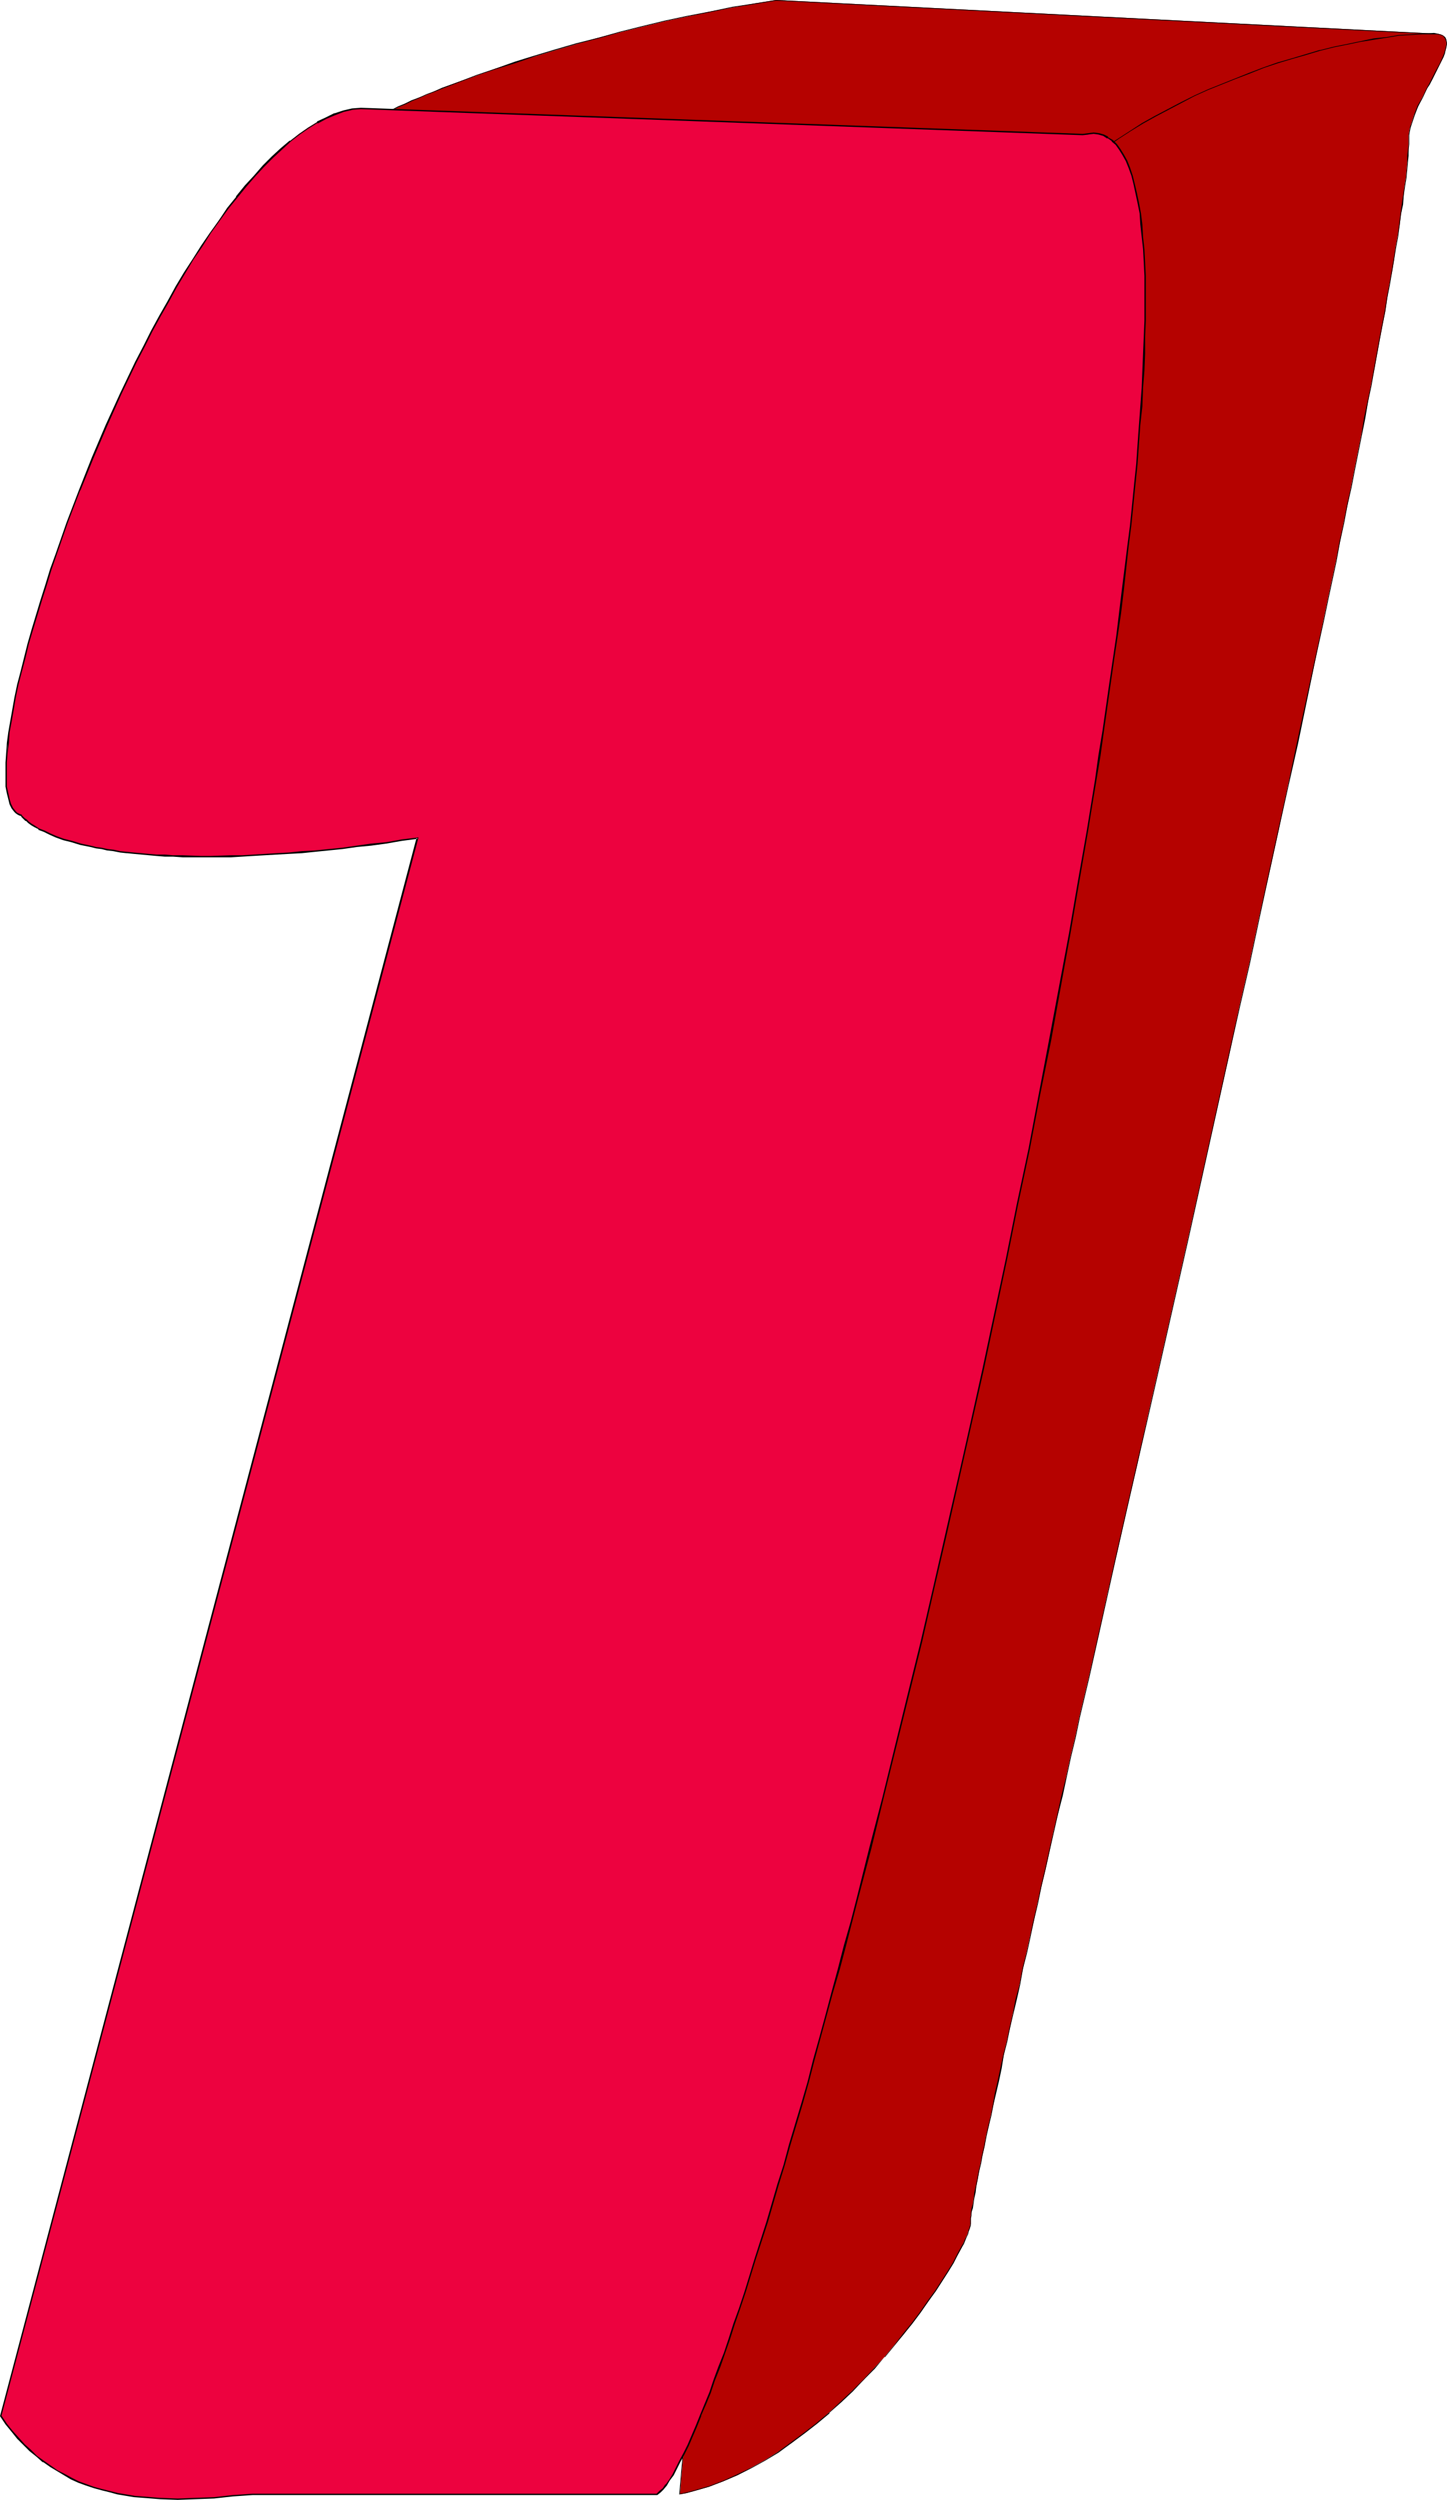
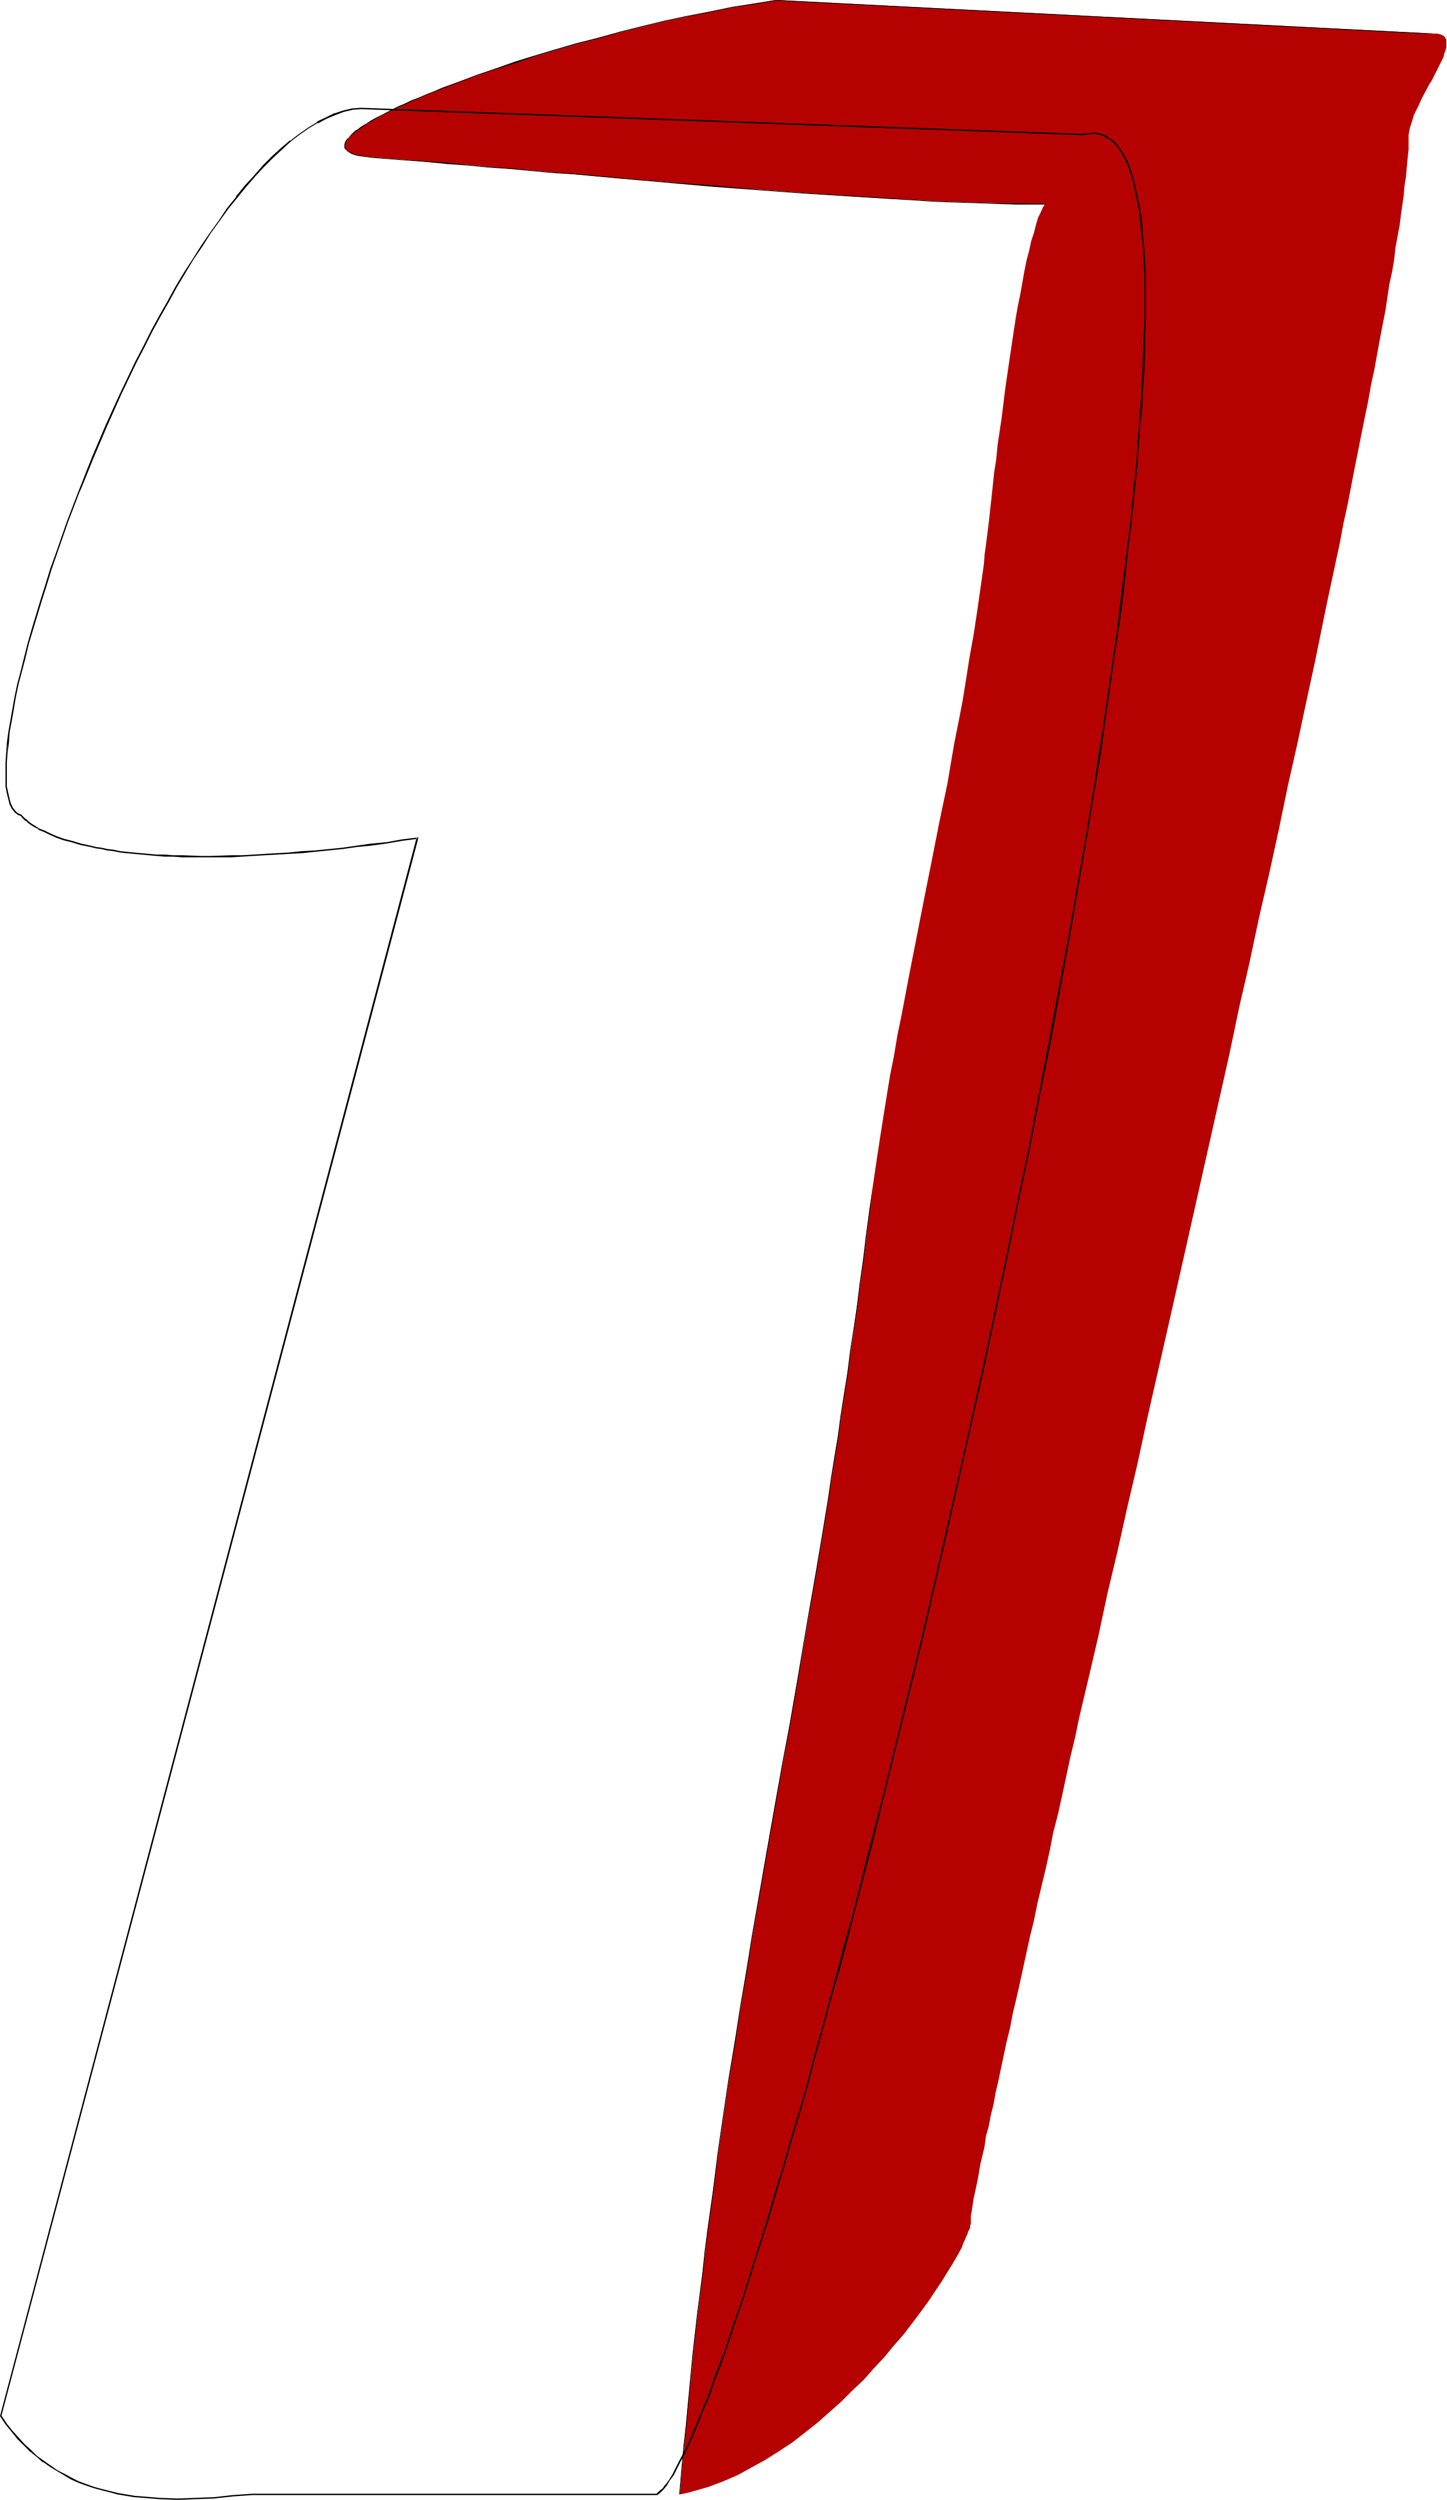
<svg xmlns="http://www.w3.org/2000/svg" xmlns:ns1="http://sodipodi.sourceforge.net/DTD/sodipodi-0.dtd" xmlns:ns2="http://www.inkscape.org/namespaces/inkscape" version="1.0" width="90.157mm" height="155.711mm" id="svg8" ns1:docname="Colorful 1.wmf">
  <ns1:namedview id="namedview8" pagecolor="#ffffff" bordercolor="#000000" borderopacity="0.25" ns2:showpageshadow="2" ns2:pageopacity="0.0" ns2:pagecheckerboard="0" ns2:deskcolor="#d1d1d1" ns2:document-units="mm" />
  <defs id="defs1">
    <pattern id="WMFhbasepattern" patternUnits="userSpaceOnUse" width="6" height="6" x="0" y="0" />
  </defs>
  <path style="fill:#b50200;fill-opacity:1;fill-rule:evenodd;stroke:none" d="m 182.735,0 154.945,7.918 -1.939,3.07 -1.939,2.747 -1.939,2.747 -2.1,2.585 -2.262,2.424 -2.262,2.424 -2.262,2.101 -2.262,2.101 -2.424,1.939 -2.585,1.778 -2.585,1.616 -2.585,1.616 -2.585,1.454 -2.747,1.454 -2.747,1.293 -2.908,1.131 -2.908,0.97 -2.908,0.97 -3.07,0.97 -3.07,0.808 -3.07,0.646 -3.07,0.646 -3.231,0.485 -3.231,0.485 -3.231,0.485 -3.393,0.323 -3.393,0.323 -3.393,0.162 -3.393,0.162 -3.555,0.162 -7.109,0.162 -4.201,-0.162 h -4.201 l -4.524,-0.162 -4.686,-0.162 -4.686,-0.162 -4.847,-0.162 -5.009,-0.323 -5.009,-0.162 -5.17,-0.323 -5.17,-0.323 -10.664,-0.808 -10.825,-0.808 -10.825,-0.808 -10.987,-0.97 -10.825,-0.808 -10.502,-0.97 -5.332,-0.485 -5.17,-0.485 -5.009,-0.323 -5.009,-0.485 -4.847,-0.485 -4.686,-0.323 -4.686,-0.323 -4.524,-0.485 -4.201,-0.323 -4.201,-0.323 -1.293,-0.162 h -0.969 l -1.131,-0.162 -0.808,-0.323 -0.646,-0.162 -0.646,-0.323 -0.485,-0.323 -0.323,-0.323 -0.162,-0.323 -0.162,-0.485 0.162,-0.323 v -0.485 l 0.323,-0.485 0.323,-0.485 0.485,-0.485 0.485,-0.646 0.808,-0.485 0.646,-0.646 0.969,-0.646 0.969,-0.485 0.969,-0.646 1.131,-0.646 1.293,-0.646 1.293,-0.808 1.454,-0.646 1.454,-0.646 1.454,-0.808 1.616,-0.646 1.777,-0.808 1.777,-0.646 1.777,-0.808 1.939,-0.808 3.878,-1.454 4.201,-1.454 4.362,-1.616 4.524,-1.454 4.847,-1.454 4.847,-1.454 5.009,-1.454 5.009,-1.454 5.17,-1.293 5.17,-1.293 5.332,-1.293 5.332,-1.131 5.17,-1.131 5.332,-0.97 5.332,-0.97 z" id="path1" />
  <path style="fill:#000000;fill-opacity:1;fill-rule:evenodd;stroke:none" d="m 182.735,0.162 154.945,7.918 -0.162,-0.162 -1.777,2.909 -1.939,2.909 -2.1,2.747 -2.1,2.585 -2.1,2.424 v 0 l -2.262,2.262 -2.262,2.262 v -0.162 l -2.424,2.101 -2.424,1.939 -2.424,1.778 -2.585,1.778 -2.585,1.454 -2.747,1.616 -2.585,1.293 -2.908,1.293 -2.747,1.131 -2.908,1.131 -3.07,0.97 -2.908,0.808 v 0 l -3.07,0.808 -3.07,0.808 -3.07,0.485 -3.231,0.646 -3.231,0.485 -3.231,0.323 -3.393,0.323 -3.393,0.323 -3.393,0.323 -3.393,0.162 h -3.555 l -7.109,0.162 -8.402,-0.162 h -4.524 l -4.686,-0.162 -4.686,-0.162 -4.847,-0.162 -5.009,-0.323 -5.009,-0.323 -5.17,-0.323 -5.17,-0.323 -10.664,-0.646 -10.825,-0.808 -10.825,-0.97 -10.987,-0.808 -10.825,-0.97 -10.502,-0.97 -5.332,-0.323 -5.17,-0.485 -5.009,-0.485 -5.009,-0.323 -4.847,-0.485 -4.686,-0.485 -4.686,-0.323 -4.524,-0.323 -4.201,-0.323 -4.201,-0.323 -1.293,-0.162 -0.969,-0.162 -1.131,-0.162 -0.808,-0.162 v 0 L 82.885,36.035 82.239,35.712 81.754,35.388 v 0.162 l -0.323,-0.323 h 0.162 L 81.269,34.742 v 0.162 -0.485 -0.323 0 l 0.162,-0.485 0.162,-0.485 0.485,-0.485 h -0.162 l 0.485,-0.485 0.646,-0.646 v 0.162 l 0.646,-0.646 0.808,-0.485 0.808,-0.646 0.969,-0.646 1.131,-0.646 1.131,-0.646 1.131,-0.646 1.293,-0.646 2.908,-1.454 1.616,-0.646 1.616,-0.808 1.616,-0.646 1.777,-0.808 1.777,-0.646 1.939,-0.808 3.878,-1.454 4.201,-1.616 4.362,-1.454 4.686,-1.454 4.686,-1.616 4.847,-1.454 5.009,-1.454 5.009,-1.293 5.17,-1.454 v 0 l 5.17,-1.293 5.332,-1.293 5.332,-1.131 5.17,-0.97 5.332,-1.131 5.332,-0.808 5.009,-0.808 V 0 l -5.009,0.808 -5.332,0.808 -5.332,1.131 -5.17,0.97 -5.332,1.131 -5.332,1.293 -5.17,1.293 v 0 l -5.17,1.454 -5.17,1.293 -5.009,1.454 -4.847,1.454 -4.686,1.454 -4.524,1.616 -4.362,1.454 -4.201,1.616 -4.039,1.454 -1.777,0.808 -1.777,0.646 -1.777,0.808 -1.777,0.646 -1.616,0.808 -1.616,0.646 -2.747,1.454 -1.293,0.646 -1.293,0.646 -1.131,0.646 -0.969,0.646 -1.131,0.646 -0.808,0.646 -0.808,0.485 -0.646,0.646 v 0 l -0.485,0.485 -0.485,0.646 h -0.162 l -0.323,0.485 -0.162,0.323 -0.162,0.485 v 0.162 0.323 0.485 l 0.323,0.323 0.323,0.323 0.485,0.323 0.485,0.323 0.808,0.323 v 0 l 0.808,0.162 1.131,0.162 0.969,0.162 1.293,0.162 4.201,0.323 4.201,0.323 4.524,0.323 4.686,0.485 4.686,0.323 4.847,0.485 5.009,0.323 5.009,0.485 5.17,0.485 5.332,0.323 10.502,0.97 10.825,0.97 10.987,0.97 10.825,0.808 10.825,0.808 10.664,0.646 5.17,0.323 5.17,0.323 5.009,0.323 5.009,0.323 4.847,0.162 4.686,0.162 4.686,0.162 4.524,0.162 h 8.402 7.109 l 3.555,-0.162 3.393,-0.162 3.393,-0.323 3.393,-0.162 3.393,-0.485 3.231,-0.323 3.231,-0.485 3.231,-0.646 3.07,-0.485 3.07,-0.808 3.07,-0.808 h 0.162 l 2.908,-0.808 2.908,-0.97 2.908,-1.131 2.908,-1.131 2.747,-1.293 2.747,-1.293 2.747,-1.454 2.585,-1.616 2.424,-1.778 2.585,-1.778 2.424,-1.939 2.262,-2.101 v 0 l 2.424,-2.101 2.262,-2.262 v 0 l 2.1,-2.585 2.1,-2.585 2.1,-2.585 1.939,-2.909 1.939,-3.07 L 182.735,0 Z" id="path2" />
  <path style="fill:#b50200;fill-opacity:1;fill-rule:evenodd;stroke:none" d="m 160.115,587.222 1.616,-0.323 1.777,-0.485 3.393,-0.97 3.393,-1.293 3.393,-1.454 3.231,-1.778 3.231,-1.778 3.07,-1.939 3.231,-2.101 2.908,-2.262 3.07,-2.424 2.747,-2.424 2.908,-2.585 2.585,-2.585 2.747,-2.585 2.424,-2.747 2.424,-2.585 2.262,-2.747 2.262,-2.585 2.1,-2.747 1.939,-2.585 1.777,-2.424 1.616,-2.424 1.616,-2.424 1.293,-2.101 1.293,-2.101 1.131,-1.939 0.969,-1.778 0.323,-0.97 0.323,-0.646 0.323,-0.808 0.323,-0.646 0.162,-0.646 0.323,-0.485 0.162,-0.485 v -0.485 l 0.162,-0.323 v -0.485 -0.323 -0.485 -0.646 l 0.162,-0.808 0.162,-0.97 0.162,-1.131 0.162,-1.131 0.323,-1.454 0.323,-1.454 0.323,-1.616 0.323,-1.778 0.323,-1.939 0.485,-1.939 0.485,-2.101 0.323,-2.424 0.646,-2.262 0.485,-2.585 0.646,-2.585 0.485,-2.747 0.646,-2.747 0.646,-3.07 0.646,-3.07 0.646,-3.07 0.808,-3.232 0.646,-3.393 0.808,-3.393 0.808,-3.555 0.808,-3.717 0.808,-3.717 0.808,-3.717 0.969,-3.878 0.808,-4.04 0.969,-4.04 0.969,-4.04 0.969,-4.363 0.808,-4.201 1.131,-4.363 0.969,-4.363 0.969,-4.525 0.969,-4.525 1.131,-4.686 0.969,-4.686 2.262,-9.534 2.262,-9.695 2.1,-9.857 2.424,-10.18 2.262,-10.18 2.424,-10.342 2.262,-10.503 2.424,-10.665 2.424,-10.665 4.847,-21.492 9.694,-43.145 2.262,-10.827 2.424,-10.503 2.262,-10.665 2.424,-10.503 2.262,-10.342 2.1,-10.18 2.262,-10.019 2.1,-9.857 2.1,-9.695 1.939,-9.534 0.969,-4.686 0.969,-4.525 0.969,-4.525 0.969,-4.525 0.808,-4.363 0.969,-4.363 0.808,-4.201 0.808,-4.201 0.808,-4.04 0.808,-4.04 0.808,-4.04 0.808,-3.878 0.646,-3.717 0.808,-3.717 0.646,-3.555 0.646,-3.555 0.646,-3.393 0.646,-3.232 0.485,-3.232 0.485,-3.232 0.646,-2.909 0.485,-2.909 0.323,-2.909 0.485,-2.585 0.485,-2.585 0.323,-2.585 0.323,-2.262 0.323,-2.262 0.162,-2.101 0.323,-1.939 0.162,-1.778 0.162,-1.778 0.162,-1.616 0.162,-1.454 V 33.934 32.803 31.833 l 0.162,-0.97 0.162,-0.808 0.323,-0.97 0.646,-2.101 0.969,-1.939 0.969,-2.101 1.131,-2.101 0.485,-0.97 0.646,-0.97 0.969,-1.939 0.969,-1.939 0.808,-1.616 0.162,-0.808 0.323,-0.808 0.162,-0.646 V 10.503 10.019 9.372 L 340.426,9.049 340.103,8.564 339.618,8.241 339.134,8.08 338.487,7.918 h -0.808 -2.585 l -2.747,0.162 -2.908,0.323 -2.908,0.323 -3.07,0.485 -3.07,0.485 -3.07,0.646 -3.231,0.808 -3.231,0.808 -3.393,0.808 -3.231,0.97 -3.231,1.131 -3.393,1.131 -3.231,1.131 -3.393,1.293 -3.231,1.293 -3.231,1.454 -3.231,1.454 -3.231,1.454 -3.07,1.616 -2.908,1.616 -2.908,1.778 -2.908,1.616 -2.747,1.778 -2.585,1.778 -2.585,1.939 -2.424,1.778 -2.262,1.939 -2.1,1.939 -1.939,2.101 -1.777,1.939 -1.616,1.939 -0.323,0.485 -0.323,0.485 -0.485,1.131 -0.646,1.293 -0.485,1.616 -0.485,1.939 -0.646,1.939 -0.485,2.262 -0.646,2.424 -0.485,2.424 -0.485,2.747 -0.485,2.747 -0.646,3.07 -0.485,2.909 -0.485,3.232 -0.969,6.464 -0.969,6.625 -0.808,6.625 -0.969,6.464 -0.323,3.393 -0.485,3.07 -0.323,3.07 -0.323,3.07 -0.323,2.909 -0.323,2.909 -0.323,2.585 -0.323,2.585 -0.323,2.262 -0.162,2.262 -0.808,5.656 -0.808,5.656 -0.808,5.333 -0.969,5.332 -0.808,5.171 -0.808,5.009 -0.969,5.009 -0.969,4.848 -0.808,4.686 -0.808,4.848 -1.939,9.211 -1.777,9.049 -1.777,8.888 -1.777,9.049 -1.777,9.049 -1.777,9.372 -0.969,4.686 -0.808,4.848 -0.969,4.848 -0.808,5.009 -0.808,5.009 -0.808,5.171 -0.808,5.333 -0.808,5.494 -0.808,5.656 -0.646,5.817 -0.808,5.656 -0.646,5.494 -0.808,5.494 -0.646,5.333 -0.808,5.171 -0.808,5.333 -0.808,5.009 -0.646,5.009 -0.808,5.009 -0.808,4.848 -0.646,4.848 -0.808,4.686 -1.454,9.372 -1.616,9.049 -1.454,9.049 -1.454,8.564 -1.616,8.726 -1.454,8.403 -1.454,8.403 -1.616,8.241 -1.454,8.241 -1.454,8.241 -2.747,16.482 -1.454,8.241 -1.293,8.403 -1.454,8.403 -1.293,8.564 -1.293,8.726 -1.293,8.888 -1.293,9.211 -1.293,9.211 -0.485,4.848 -0.646,4.848 -0.485,4.848 -0.646,5.009 -0.646,5.009 -0.485,5.009 -0.485,5.171 -0.646,5.333 -0.485,5.333 -0.485,5.494 -0.485,5.494 z" id="path3" />
-   <path style="fill:#000000;fill-opacity:1;fill-rule:evenodd;stroke:none" d="m 159.953,587.222 1.777,-0.323 1.777,-0.485 v 0 l 3.393,-0.97 3.393,-1.293 3.393,-1.454 3.231,-1.616 3.231,-1.778 3.231,-1.939 3.07,-2.262 3.07,-2.262 2.908,-2.262 2.908,-2.424 v -0.162 l 2.747,-2.424 2.747,-2.585 2.585,-2.747 2.585,-2.585 2.262,-2.747 h 0.162 l 2.262,-2.747 2.1,-2.585 2.1,-2.585 1.939,-2.585 1.777,-2.585 1.777,-2.424 1.454,-2.262 1.454,-2.262 1.293,-2.101 0.969,-1.939 0.969,-1.778 0.485,-0.808 0.323,-0.808 0.323,-0.808 0.323,-0.646 0.162,-0.646 0.162,-0.485 v 0 l 0.162,-0.485 v 0 l 0.162,-0.485 v -0.323 -0.808 -0.485 l 0.162,-0.646 v -0.808 l 0.323,-0.97 0.162,-1.131 0.162,-1.131 0.323,-1.454 0.162,-1.454 0.323,-1.616 0.323,-1.778 0.485,-1.939 0.323,-1.939 0.485,-2.101 0.485,-2.424 0.485,-2.262 0.646,-2.585 0.485,-2.585 0.646,-2.747 0.646,-2.747 0.646,-3.07 0.485,-3.07 0.808,-3.07 0.646,-3.232 0.808,-3.393 0.808,-3.393 0.808,-3.555 0.646,-3.717 0.969,-3.717 0.808,-3.717 0.808,-3.878 0.969,-4.04 0.808,-4.04 0.969,-4.04 0.969,-4.363 0.969,-4.201 0.969,-4.363 1.131,-4.363 0.969,-4.525 0.969,-4.525 1.131,-4.686 0.969,-4.686 2.262,-9.534 4.362,-19.553 2.262,-10.18 4.686,-20.522 2.424,-10.503 2.424,-10.665 7.271,-32.157 9.533,-43.145 2.424,-10.827 2.424,-10.503 2.262,-10.665 2.262,-10.503 2.262,-10.342 2.262,-10.18 2.262,-10.019 4.039,-19.553 2.1,-9.534 0.969,-4.686 0.969,-4.525 0.969,-4.525 0.808,-4.525 0.969,-4.363 0.808,-4.363 0.969,-4.201 0.808,-4.201 0.808,-4.04 0.808,-4.04 0.808,-4.04 0.646,-3.878 0.808,-3.717 0.646,-3.717 0.646,-3.555 0.646,-3.555 0.646,-3.393 0.646,-3.232 0.485,-3.232 0.646,-3.232 0.485,-2.909 0.485,-2.909 0.485,-2.909 0.485,-2.585 0.323,-2.585 0.323,-2.585 0.485,-2.262 0.162,-2.262 0.323,-2.101 0.323,-1.939 0.162,-1.778 0.162,-1.778 0.162,-1.616 v -1.454 l 0.162,-1.293 V 32.803 31.833 l 0.162,-0.97 0.162,-0.808 v 0 l 0.323,-0.97 0.646,-1.939 0.808,-2.101 1.131,-2.101 0.969,-2.101 0.646,-0.97 0.485,-0.97 0.969,-1.939 0.969,-1.939 0.808,-1.616 0.323,-0.808 0.162,-0.808 v 0 l 0.162,-0.646 0.162,-0.646 v -0.485 l -0.162,-0.646 -0.162,-0.485 -0.323,-0.323 -0.485,-0.323 -0.485,-0.162 -0.646,-0.162 -0.808,-0.162 -2.585,0.162 -2.747,0.162 -2.908,0.162 -2.908,0.485 -3.07,0.323 -3.07,0.646 -3.07,0.646 -3.231,0.646 -3.231,0.808 h -0.162 l -3.231,0.97 -3.231,0.97 -3.393,0.97 -3.231,1.131 -3.393,1.293 -3.231,1.293 -3.231,1.293 -3.231,1.293 -3.231,1.454 -3.231,1.616 -3.07,1.616 -3.07,1.616 -2.908,1.616 -2.747,1.778 -2.747,1.778 -2.747,1.778 -2.424,1.778 -2.424,1.939 -2.262,1.939 v 0 l -2.1,1.939 -1.939,1.939 -1.939,2.101 v 0 l -1.616,1.939 -0.323,0.485 -0.162,0.485 -0.646,1.131 -0.485,1.293 -0.646,1.616 -0.485,1.778 -0.485,2.101 v 0 l -0.646,2.262 -0.485,2.424 -0.646,2.424 -0.485,2.747 -0.485,2.747 -0.485,3.07 -0.485,2.909 -0.485,3.232 -1.131,6.464 -0.808,6.625 -0.969,6.625 -0.808,6.464 -0.485,3.393 -0.323,3.07 -0.485,3.07 -0.323,3.07 -0.323,2.909 -0.323,2.909 -0.323,2.585 -0.323,2.585 -0.162,2.262 -0.323,2.262 -0.808,5.656 -0.808,5.656 -0.808,5.333 -0.808,5.332 -0.969,5.171 -0.808,5.009 -0.808,5.009 -0.969,4.848 -0.808,4.686 -0.969,4.848 -1.777,9.211 -1.939,9.049 -1.777,8.888 -3.555,18.098 -1.777,9.372 -0.808,4.686 -0.969,4.848 -0.808,4.848 -0.808,5.009 -0.808,5.009 -0.969,5.171 -0.646,5.333 -0.808,5.494 -0.646,5.656 0.808,-5.656 0.808,-5.494 0.808,-5.333 0.808,-5.171 0.808,-5.009 0.808,-5.009 0.808,-4.848 0.969,-4.848 0.808,-4.686 1.777,-9.372 3.555,-18.098 1.939,-8.888 1.777,-9.049 1.777,-9.211 0.969,-4.848 0.808,-4.686 0.969,-4.848 0.808,-5.009 0.808,-5.009 0.969,-5.171 0.808,-5.332 0.808,-5.333 0.808,-5.656 0.808,-5.656 0.323,-2.262 0.162,-2.262 0.323,-2.585 0.323,-2.585 0.323,-2.909 0.323,-2.909 0.485,-3.07 0.323,-3.07 0.323,-3.07 0.485,-3.393 0.808,-6.464 0.969,-6.625 0.808,-6.625 1.131,-6.464 0.485,-3.232 0.485,-2.909 0.485,-3.07 0.485,-2.747 0.646,-2.747 0.485,-2.424 0.485,-2.424 0.646,-2.262 v 0.162 l 0.485,-2.101 0.485,-1.778 0.646,-1.616 0.485,-1.454 0.646,-1.131 0.162,-0.485 0.323,-0.323 1.616,-2.101 v 0 l 1.777,-1.939 1.939,-1.939 2.1,-1.939 v 0 l 2.262,-1.939 2.424,-1.939 2.585,-1.778 2.585,-1.778 2.747,-1.778 2.908,-1.778 2.908,-1.616 3.07,-1.616 3.07,-1.616 3.07,-1.616 3.231,-1.454 3.231,-1.293 3.231,-1.293 3.393,-1.293 3.231,-1.293 3.393,-1.131 3.231,-0.97 3.393,-0.97 3.231,-0.97 v 0 l 3.231,-0.808 3.231,-0.646 3.07,-0.646 3.07,-0.485 3.07,-0.485 2.908,-0.485 2.908,-0.162 2.747,-0.162 h 2.585 0.808 l 0.646,0.162 v 0 l 0.485,0.162 0.485,0.323 h -0.162 l 0.323,0.323 0.162,0.485 V 9.372 l 0.162,0.646 v 0.485 l -0.162,0.646 -0.162,0.646 v 0 l -0.162,0.646 -0.323,0.808 -0.808,1.778 -0.969,1.778 -0.969,1.939 -0.485,0.97 -0.646,1.131 -0.969,2.101 -1.131,1.939 -0.808,2.101 -0.646,2.101 -0.323,0.808 v 0.162 l -0.162,0.808 -0.162,0.97 v 0.97 1.131 l -0.162,1.293 -0.162,1.454 v 1.616 l -0.162,1.778 -0.162,1.778 -0.323,1.939 -0.323,2.101 -0.323,2.262 -0.323,2.262 -0.323,2.585 -0.323,2.585 -0.485,2.585 -0.485,2.909 -0.485,2.909 -0.485,2.909 -0.646,3.232 -0.485,3.232 -0.646,3.232 -0.646,3.393 -0.646,3.555 -0.646,3.555 -0.646,3.717 -0.808,3.717 -0.808,3.878 -0.646,4.04 -0.808,4.04 -0.808,4.04 -0.808,4.201 -0.969,4.201 -0.808,4.363 -0.969,4.363 -0.808,4.525 -0.969,4.525 -0.969,4.525 -0.969,4.686 -2.1,9.534 -4.201,19.553 -2.1,10.019 -2.262,10.18 -2.262,10.342 -2.262,10.503 -2.262,10.665 -2.424,10.503 -2.424,10.827 -9.533,43.145 -7.271,32.157 -2.424,10.665 -2.424,10.503 -4.686,20.522 -2.262,10.18 -4.362,19.553 -2.262,9.534 -0.969,4.686 -1.131,4.686 -0.969,4.525 -1.131,4.525 -0.969,4.363 -0.969,4.363 -0.969,4.201 -0.969,4.363 -0.969,4.04 -0.808,4.04 -0.969,4.04 -0.808,3.878 -0.808,3.717 -0.969,3.717 -0.646,3.717 -0.969,3.555 -0.646,3.393 -0.808,3.393 -0.646,3.232 -0.808,3.07 -0.646,3.07 -0.646,3.07 -0.646,2.747 -0.485,2.747 -0.485,2.585 -0.646,2.585 -0.485,2.262 -0.485,2.424 -0.485,2.101 -0.323,1.939 -0.485,1.939 -0.323,1.778 -0.323,1.616 -0.323,1.454 -0.162,1.454 -0.162,1.131 -0.323,1.131 -0.162,0.97 v 0.808 l -0.162,0.646 v 0.485 0.808 0.323 0 l -0.162,0.323 v 0.162 l -0.162,0.485 v -0.162 l -0.162,0.646 -0.162,0.646 -0.323,0.646 -0.323,0.646 -0.323,0.808 -0.485,0.808 -0.969,1.778 -0.969,1.939 -1.293,2.101 -1.454,2.262 -1.454,2.262 -1.777,2.424 -1.777,2.585 -1.939,2.585 -2.1,2.585 -2.1,2.747 -2.262,2.747 v 0 l -2.424,2.585 -2.585,2.747 -2.585,2.585 -2.747,2.585 -2.747,2.585 v 0 l -2.908,2.424 -2.908,2.262 -3.07,2.262 -3.07,2.262 -3.07,1.939 -3.231,1.778 -3.393,1.616 -3.231,1.454 -3.393,1.293 -3.393,0.97 v 0 l -1.777,0.485 -1.616,0.323 v 0.162 z" id="path4" />
  <path style="fill:#000000;fill-opacity:1;fill-rule:evenodd;stroke:none" d="m 205.516,279.391 -0.808,5.656 -0.808,5.817 -0.646,5.656 -0.808,5.494 -0.646,5.494 -0.808,5.333 -0.808,5.171 -0.646,5.333 -0.808,5.009 -0.808,5.009 -0.646,5.009 -0.808,4.848 -0.808,4.848 -0.646,4.686 -3.07,18.421 -1.616,9.049 -1.454,8.564 -1.454,8.726 -1.454,8.403 -1.616,8.403 -1.454,8.241 -1.454,8.241 -1.454,8.241 -2.908,16.482 -1.293,8.241 -1.454,8.403 -1.293,8.403 -1.454,8.564 -1.293,8.726 -1.293,8.888 -1.131,9.211 -1.293,9.211 -0.646,4.848 -0.485,4.848 -0.646,4.848 -0.646,5.009 -1.131,10.019 -0.485,5.171 -0.485,5.333 -0.485,5.333 -0.646,5.494 -0.485,5.494 -0.485,5.656 h 0.162 l 0.485,-5.656 0.485,-5.494 0.646,-5.494 0.485,-5.333 0.485,-5.333 0.485,-5.171 1.131,-10.019 0.646,-5.009 0.646,-4.848 0.485,-4.848 0.646,-4.848 1.293,-9.211 1.131,-9.211 1.293,-8.888 1.293,-8.726 1.454,-8.564 1.293,-8.403 1.454,-8.403 1.293,-8.241 2.908,-16.482 1.454,-8.241 1.454,-8.241 1.454,-8.241 1.616,-8.403 1.454,-8.403 1.454,-8.726 1.454,-8.564 1.616,-9.049 3.07,-18.421 0.646,-4.686 0.808,-4.848 0.808,-4.848 0.646,-5.009 0.808,-5.009 0.808,-5.009 0.646,-5.333 0.808,-5.171 0.808,-5.333 0.646,-5.494 0.808,-5.494 0.646,-5.656 0.808,-5.817 z" id="path5" />
-   <path style="fill:#ed023f;fill-opacity:1;fill-rule:evenodd;stroke:none" d="m 5.009,191.97 v 0.162 l 0.162,0.162 0.323,0.162 0.162,0.323 0.485,0.323 0.646,0.485 0.646,0.485 0.808,0.485 0.969,0.646 1.131,0.485 1.293,0.646 1.616,0.646 1.616,0.646 1.939,0.485 2.1,0.646 2.424,0.485 1.293,0.323 1.293,0.162 1.454,0.323 1.454,0.162 1.454,0.323 1.616,0.162 1.616,0.162 1.777,0.162 1.777,0.162 1.777,0.162 h 1.939 l 1.939,0.162 2.262,0.162 h 2.1 2.262 2.262 2.424 2.424 l 2.585,-0.162 2.585,-0.162 2.747,-0.162 2.747,-0.162 2.908,-0.162 3.07,-0.323 3.07,-0.162 3.231,-0.323 3.231,-0.323 3.393,-0.485 3.393,-0.323 3.555,-0.485 3.555,-0.646 3.878,-0.485 -98.234,371.498 1.293,1.778 1.293,1.778 1.454,1.616 1.454,1.454 1.454,1.454 1.454,1.293 1.616,1.293 1.616,1.131 1.616,0.97 1.616,0.97 1.777,0.97 1.777,0.808 1.777,0.646 1.777,0.646 1.777,0.485 1.939,0.485 1.777,0.485 1.939,0.323 1.939,0.323 2.1,0.162 4.039,0.323 4.201,0.162 4.201,-0.162 4.362,-0.162 4.362,-0.485 4.686,-0.323 h 95.326 l 0.646,-0.646 0.646,-0.646 0.808,-0.97 0.808,-1.131 0.808,-1.293 0.808,-1.454 0.808,-1.616 0.969,-1.778 0.969,-2.101 0.969,-2.101 0.969,-2.262 0.969,-2.585 1.131,-2.585 1.131,-2.909 0.969,-2.909 1.131,-3.07 1.293,-3.232 1.131,-3.393 1.131,-3.555 1.293,-3.555 1.293,-3.878 1.131,-3.878 1.293,-4.04 1.293,-4.201 1.454,-4.201 1.293,-4.363 1.293,-4.525 1.454,-4.686 1.293,-4.686 1.454,-4.848 1.454,-5.009 1.454,-5.009 1.293,-5.171 1.454,-5.171 1.454,-5.333 1.454,-5.332 1.616,-5.494 1.454,-5.494 1.454,-5.656 1.454,-5.656 2.908,-11.635 3.07,-11.958 2.908,-12.119 3.07,-12.281 3.07,-12.443 2.908,-12.604 2.908,-12.766 2.908,-12.766 2.908,-12.927 2.908,-12.927 5.493,-26.016 2.585,-12.927 2.747,-12.927 2.424,-12.927 2.424,-12.604 2.424,-12.604 2.262,-12.443 2.1,-12.443 1.131,-5.979 0.969,-5.979 0.969,-5.979 0.969,-5.979 0.808,-5.817 0.969,-5.656 0.808,-5.817 0.808,-5.494 0.808,-5.656 0.808,-5.494 0.646,-5.333 0.646,-5.333 0.646,-5.171 0.646,-5.171 0.646,-5.009 0.485,-4.848 0.485,-4.848 0.485,-4.686 0.323,-4.686 0.323,-4.525 0.485,-4.363 0.162,-4.363 0.162,-4.04 0.323,-4.04 v -3.878 l 0.162,-3.878 V 71.908 68.353 64.96 l -0.162,-3.232 -0.162,-3.07 -0.323,-2.909 -0.162,-2.909 -0.323,-2.585 -0.485,-2.424 -0.485,-2.424 -0.485,-2.101 -0.485,-1.939 -0.646,-1.778 -0.646,-1.616 -0.808,-1.454 -0.808,-1.293 -0.808,-1.131 -0.969,-0.97 -0.969,-0.646 -1.131,-0.646 -1.131,-0.323 -1.131,-0.162 -1.293,0.162 -1.293,0.162 -169.971,-6.14 -2.1,0.162 -1.939,0.485 -2.1,0.808 -2.1,0.808 -2.1,0.97 -2.1,1.293 -2.1,1.454 -2.1,1.778 -2.1,1.778 -2.1,1.939 -2.1,2.101 -2.1,2.262 -2.1,2.424 -2.1,2.585 -2.1,2.747 -2.1,2.747 -1.939,2.909 -2.1,3.07 -2.1,3.232 -1.939,3.07 -1.939,3.393 -1.939,3.393 -1.939,3.393 -1.939,3.717 -1.777,3.555 -1.939,3.555 -3.555,7.433 -3.393,7.595 -3.231,7.595 -3.07,7.595 -2.908,7.595 -2.585,7.433 -1.293,3.717 -1.131,3.555 -1.131,3.555 -2.1,6.948 -0.969,3.393 -0.808,3.232 -0.808,3.232 -0.808,3.07 -0.646,3.07 -0.485,2.909 -0.485,2.747 -0.485,2.585 -0.162,2.424 -0.323,2.424 -0.162,2.262 v 1.939 1.939 1.778 l 0.323,1.616 0.323,1.293 0.323,1.293 0.485,0.97 0.646,0.646 0.323,0.485 0.323,0.162 0.485,0.162 z" id="path6" />
  <path style="fill:#000000;fill-opacity:1;fill-rule:evenodd;stroke:none" d="M 5.009,192.132 H 4.847 5.009 v 0 0.162 0 l 0.646,0.646 0.323,0.323 h 0.162 l 0.485,0.485 0.646,0.485 0.808,0.485 0.969,0.485 v 0.162 l 1.293,0.485 1.293,0.646 1.454,0.646 v 0 l 1.777,0.646 1.939,0.485 2.1,0.646 2.424,0.485 1.293,0.323 1.293,0.162 1.293,0.323 1.454,0.162 1.616,0.323 1.454,0.162 h 0.162 l 1.616,0.162 1.777,0.162 1.777,0.162 1.777,0.162 1.939,0.162 h 1.939 l 2.262,0.162 h 4.362 2.262 4.847 l 2.585,-0.162 2.585,-0.162 2.747,-0.162 2.747,-0.162 2.908,-0.162 3.07,-0.162 3.07,-0.323 3.231,-0.323 3.231,-0.323 3.393,-0.485 3.393,-0.323 v 0 l 3.555,-0.485 3.716,-0.646 3.716,-0.485 -0.323,-0.162 L 0,568.801 l 1.293,1.939 1.454,1.778 v 0 l 1.293,1.616 1.454,1.454 1.454,1.454 1.616,1.293 1.454,1.293 h 0.162 l 1.616,1.131 1.616,0.97 1.616,0.97 v 0 l 1.616,0.97 1.777,0.808 v 0 l 1.777,0.646 1.939,0.646 1.777,0.485 1.939,0.485 1.777,0.485 1.939,0.323 1.939,0.323 v 0 l 2.1,0.162 4.039,0.323 4.201,0.162 4.201,-0.162 4.362,-0.162 4.362,-0.485 4.686,-0.323 h 95.326 l 0.808,-0.646 0.646,-0.646 0.808,-0.97 v 0 l 0.646,-1.131 0.969,-1.293 0.808,-1.616 v 0 l 0.808,-1.616 0.969,-1.778 0.969,-1.939 0.969,-2.262 0.969,-2.262 0.969,-2.424 v -0.162 l 1.131,-2.585 1.131,-2.747 0.969,-2.909 1.293,-3.232 1.131,-3.232 1.131,-3.232 1.131,-3.555 1.293,-3.717 1.293,-3.878 2.424,-7.918 2.747,-8.403 2.585,-8.888 1.454,-4.686 1.293,-4.686 1.454,-4.848 1.454,-4.848 1.454,-5.171 1.293,-5.009 1.454,-5.333 1.454,-5.333 1.454,-5.332 1.616,-5.494 1.454,-5.494 1.454,-5.656 1.454,-5.656 3.07,-11.635 2.908,-11.958 5.978,-24.239 3.07,-12.443 2.908,-12.766 2.908,-12.604 2.908,-12.927 2.908,-12.927 2.908,-12.927 5.493,-26.016 2.585,-12.927 2.747,-12.927 2.424,-12.766 2.585,-12.766 4.524,-25.047 2.1,-12.281 2.1,-12.119 0.969,-5.979 0.969,-5.817 0.969,-5.817 0.808,-5.817 0.808,-5.656 0.808,-5.656 0.808,-5.656 0.808,-5.332 0.808,-5.494 v 0 l 0.646,-5.333 1.131,-10.342 0.646,-5.009 0.485,-4.848 0.485,-4.848 0.485,-4.686 0.323,-4.686 0.323,-4.525 0.485,-4.363 0.162,-4.363 0.323,-4.04 0.162,-4.04 v -3.878 l 0.162,-3.878 V 71.908 68.353 64.96 l -0.162,-3.232 -0.162,-3.07 -0.323,-2.909 -0.162,-2.909 -0.323,-2.585 v 0 l -0.485,-2.585 -0.485,-2.262 -0.485,-2.101 -0.485,-1.939 -0.646,-1.939 v 0 l -0.646,-1.616 -0.808,-1.454 v 0 l -0.808,-1.293 -0.808,-1.131 v 0 l -0.969,-0.97 v 0 l -1.131,-0.646 v -0.162 l -0.969,-0.485 -1.131,-0.323 -1.293,-0.162 -1.293,0.162 v 0 l -1.293,0.162 v 0 L 84.985,25.37 82.885,25.531 v 0 l -2.1,0.485 -1.939,0.646 h -0.162 l -1.939,0.97 -2.1,0.97 v 0.162 l -2.1,1.293 -2.1,1.454 -2.1,1.616 h -0.162 l -2.1,1.778 -2.1,1.939 -2.1,2.101 -2.1,2.424 -2.1,2.262 -2.1,2.585 v 0.162 l -2.1,2.585 -1.939,2.909 -2.1,2.909 -2.1,3.07 -1.939,3.07 -2.1,3.232 -1.939,3.232 -1.939,3.555 v 0 l -1.939,3.393 -1.939,3.555 -1.777,3.555 -1.939,3.717 -3.555,7.433 -3.393,7.433 -3.231,7.595 -3.07,7.756 v 0 l -2.908,7.595 -2.585,7.433 -1.293,3.555 -1.131,3.717 -1.131,3.555 -2.1,6.948 -0.969,3.393 -0.808,3.232 -0.808,3.232 -0.808,3.07 -0.646,3.07 -0.485,2.747 -0.485,2.747 -0.485,2.747 v 0 l -0.323,2.424 0.162,2.424 0.323,-2.424 0.162,-2.424 v 0 l 0.485,-2.585 0.485,-2.747 0.485,-2.909 0.646,-3.07 0.808,-3.07 0.808,-3.07 0.808,-3.393 0.969,-3.232 2.1,-6.948 1.131,-3.555 1.131,-3.717 1.293,-3.717 2.585,-7.433 2.908,-7.595 v 0.162 l 3.07,-7.595 3.231,-7.595 3.393,-7.595 3.555,-7.433 1.939,-3.717 1.777,-3.555 1.939,-3.555 1.939,-3.393 v 0 l 1.939,-3.555 1.939,-3.232 1.939,-3.232 2.1,-3.07 1.939,-3.07 2.1,-2.909 2.1,-2.909 2.1,-2.585 v 0 l 2.1,-2.585 2.1,-2.424 2.1,-2.262 2.1,-2.101 2.1,-1.939 2.1,-1.939 v 0 l 2.1,-1.616 2.1,-1.454 2.1,-1.293 v 0.162 l 2.1,-1.131 1.939,-0.808 v 0 l 2.1,-0.808 2.1,-0.485 H 82.885 l 2.1,-0.162 169.971,6.14 1.454,-0.162 h -0.162 l 1.293,-0.162 v 0 l 1.131,0.162 1.131,0.323 v 0 l 0.969,0.646 v -0.162 l 1.131,0.808 h -0.162 l 0.969,0.808 v 0 l 0.808,1.131 0.808,1.293 v 0 l 0.808,1.454 0.646,1.616 v 0 l 0.646,1.778 0.485,1.939 0.485,2.262 0.485,2.262 0.485,2.424 v 0 l 0.162,2.585 0.323,2.909 0.323,2.909 0.162,3.07 0.162,3.232 v 3.393 3.555 3.555 l -0.162,3.878 -0.162,3.878 -0.162,4.04 -0.162,4.04 -0.323,4.363 -0.323,4.363 -0.323,4.525 -0.323,4.686 -0.485,4.686 -0.485,4.848 -0.485,4.848 -0.646,5.009 -1.293,10.342 -0.646,5.333 v 0 l -0.646,5.333 -0.808,5.494 -0.808,5.494 -0.808,5.656 -0.808,5.656 -0.969,5.817 -0.808,5.817 -0.969,5.979 -0.969,5.979 -2.1,11.958 -2.1,12.281 -4.686,25.047 -2.424,12.766 -2.424,12.927 -2.747,12.927 -2.585,12.927 -5.493,25.855 -2.908,13.089 -2.908,12.927 -2.908,12.766 -2.908,12.766 -2.908,12.604 -3.07,12.443 -5.978,24.4 -3.07,11.796 -2.908,11.635 -1.454,5.656 -1.616,5.656 -1.454,5.656 -1.454,5.333 -1.454,5.494 -1.454,5.333 -1.454,5.171 -1.293,5.171 -1.454,5.009 -1.454,4.848 -1.454,4.848 -1.293,4.848 -1.454,4.525 -2.585,8.888 -2.747,8.564 -2.424,7.918 -1.293,3.878 -1.293,3.555 -1.131,3.555 -1.131,3.393 -1.293,3.232 -1.131,3.07 -0.969,2.909 -1.131,2.747 -1.131,2.747 v 0 l -0.969,2.424 -0.969,2.262 -0.969,2.262 -0.969,1.939 -0.969,1.778 -0.808,1.616 v 0 l -0.808,1.616 -0.808,1.293 -0.808,1.131 v -0.162 l -0.646,0.97 -0.808,0.646 -0.646,0.646 h 0.162 -95.326 l -4.686,0.323 -4.362,0.485 -4.362,0.162 -4.201,0.162 -4.201,-0.162 -4.039,-0.323 -2.1,-0.162 h 0.162 l -1.939,-0.323 -1.939,-0.323 -1.939,-0.485 -1.939,-0.485 -1.777,-0.485 -1.777,-0.646 -1.777,-0.646 v 0 l -1.616,-0.808 -1.777,-0.97 v 0 l -1.616,-0.808 -1.616,-1.131 -1.616,-1.131 v 0 L 8.725,578.173 7.271,576.719 5.816,575.426 4.362,573.81 2.908,572.194 v 0 l -1.293,-1.616 -1.293,-1.939 v 0.162 L 98.557,197.141 l -4.039,0.485 -3.555,0.646 -3.555,0.323 v 0 l -3.393,0.485 -3.393,0.485 -3.231,0.323 -3.231,0.323 -3.07,0.162 -3.07,0.323 -2.908,0.162 -2.747,0.162 -2.747,0.162 -2.585,0.162 h -2.585 l -4.847,0.162 h -2.262 l -4.362,-0.162 h -2.262 l -1.939,-0.162 h -1.939 l -1.777,-0.162 -1.777,-0.162 -1.777,-0.162 -1.616,-0.162 v 0 l -1.616,-0.162 -1.454,-0.323 -1.454,-0.162 -1.454,-0.323 -1.293,-0.162 -1.293,-0.323 -2.262,-0.485 -2.1,-0.646 -1.939,-0.485 -1.777,-0.646 v 0 l -1.454,-0.646 -1.293,-0.646 -1.293,-0.485 v 0 L 8.24,194.394 7.432,193.909 6.786,193.425 6.301,192.94 v 0 l -0.485,-0.323 -0.485,-0.485 v 0 l -0.162,-0.162 v 0 -0.162 z" id="path7" />
  <path style="fill:#000000;fill-opacity:1;fill-rule:evenodd;stroke:none" d="m 1.616,174.842 -0.162,2.424 -0.162,2.262 v 1.939 1.939 1.778 0 l 0.323,1.616 0.323,1.293 0.323,1.293 v 0 l 0.485,0.97 0.646,0.808 v 0 l 0.323,0.323 v 0 l 0.485,0.323 0.323,0.162 v 0 l 0.485,0.162 0.162,-0.323 -0.485,-0.162 v 0 l -0.323,-0.162 v 0 l -0.323,-0.162 v 0 L 3.716,191.001 v 0 l -0.646,-0.808 v 0 L 2.585,189.223 v 0 L 2.262,188.092 1.939,186.638 1.616,185.183 v 0 -1.778 -1.939 -1.939 l 0.162,-2.262 z" id="path8" />
</svg>